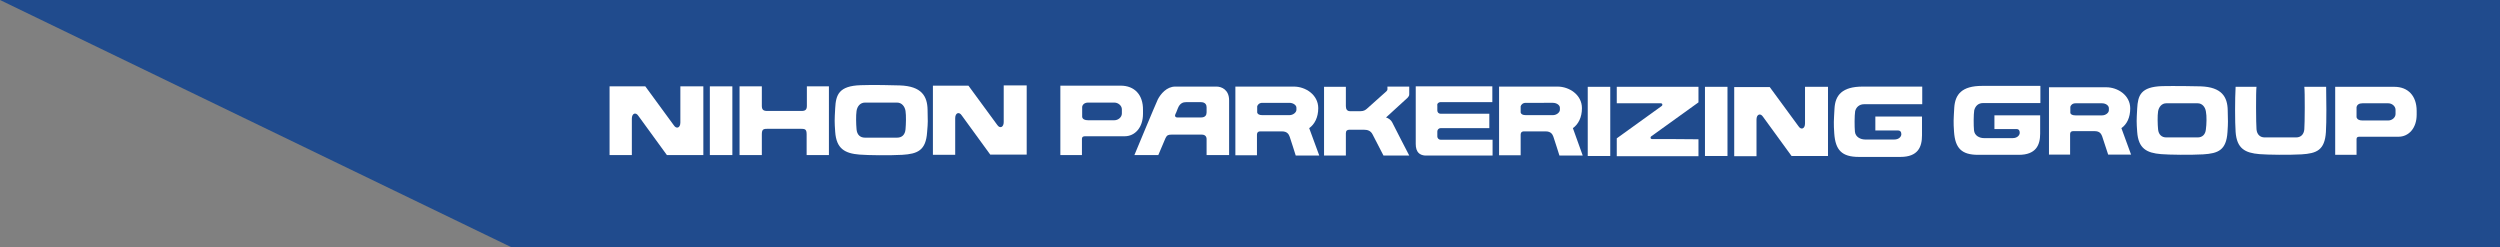
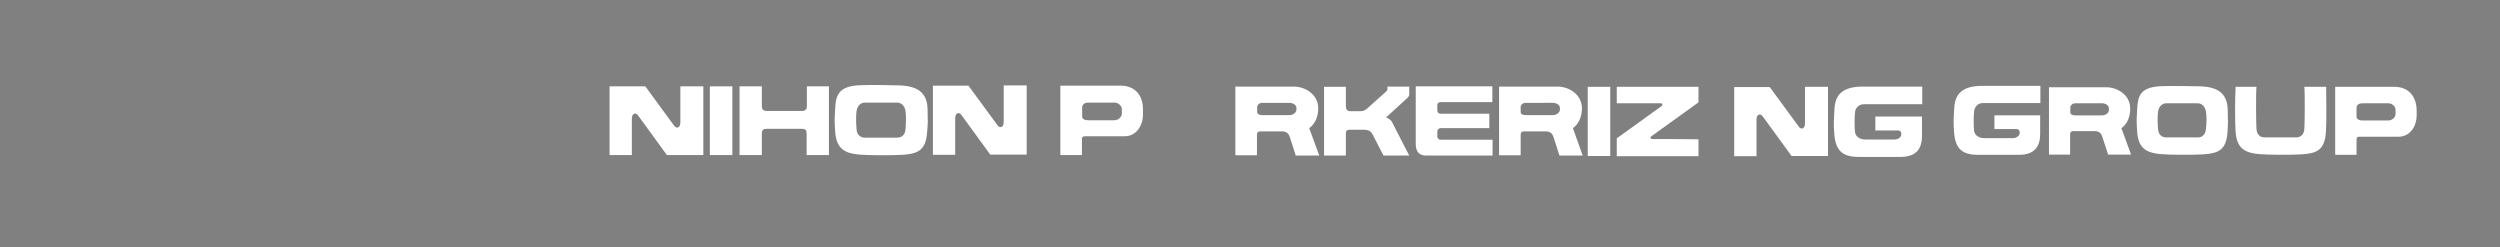
<svg xmlns="http://www.w3.org/2000/svg" version="1.1" id="レイヤー_1" x="0px" y="0px" viewBox="0 0 1077 106.6" style="enable-background:new 0 0 1077 106.6;" xml:space="preserve">
  <rect x="0" y="0" width="1077" height="106.6" fill="#808080" stroke="none" />
  <style type="text/css">
	.st0{fill:#204B8D;}
	.st1{fill:#FFFFFF;}
</style>
  <g>
-     <polygon class="st0" points="1077,106.6 220.5,106.6 0,0 1077,0  " />
    <g>
      <g>
        <rect x="684" y="37.4" class="st1" width="9.7" height="29.8" />
-         <rect x="734.5" y="37.4" class="st1" width="9.7" height="29.8" />
        <path class="st1" d="M711.7,59.9c-0.7,0-0.9-0.8-0.3-1.2c0.4-0.3,15-10.8,20.3-14.6v-6.7h-35.2v7.1c5.5,0,18,0,19,0     c0.7,0,0.9,0.8,0.3,1.2c-0.4,0.3-13.4,9.6-19.3,13.9v7.7h35.2v-7.3C727,59.9,712.8,59.9,711.7,59.9z" />
        <path class="st1" d="M777.6,37.4v15.8c0,2.3-1.7,2.9-2.8,1.2l-12.4-16.9h-15.3v29.8h9.6V51.5c0-2.3,1.7-2.9,2.8-1.2l12.3,16.9     h15.7V37.4H777.6z" />
        <path class="st1" d="M620.5,44h22.4v-6.8h-33c0,0,0,19.7,0,24.8c0,3.7,1.8,4.8,3.9,5v0h29.2v-6.8h-22.4c-0.8,0-1.4-0.7-1.4-1.4     v-2.2c0-0.8,0.7-1.4,1.4-1.4h21V49h-21c-0.8,0-1.4-0.6-1.4-1.4v-2.1C619,44.7,619.7,44,620.5,44z" />
        <path class="st1" d="M607.1,40.6c0-0.8,0-3.3,0-3.3s-8.5,0-9.4,0c0,1,0.2,1.4-0.4,2c-0.3,0.3-4.9,4.4-8.5,7.6     c-0.6,0.5-1.3,1-2.7,1c-1.5,0-3.7,0-4.5,0c-1.3,0-1.8-0.9-1.8-2.2c0-1.4,0-8.3,0-8.3h-9.4v29.6h9.4c0,0,0-8.5,0-9.6     c0-1.1,0.6-1.5,1.4-1.5c0.5,0,4,0,6.5,0c1.4,0,2.8,0.4,3.6,2c0.8,1.5,4.7,9.1,4.7,9.1h11.1c0,0-7-13.5-7.4-14.4     c-0.4-0.8-1.5-1.7-2.6-2c2-1.8,8.9-8.1,9.3-8.5C606.8,41.5,607.1,41.4,607.1,40.6z" />
        <path class="st1" d="M482.8,36.9h-26v29.9h9.3c0,0,0-6.2,0-7c0-0.8,0.5-1.1,1.3-1.1c0.8,0,17.1,0,17.1,0c4.4,0,7.9-3.7,7.9-9.7     v-1.6C492.5,40.8,488.7,36.9,482.8,36.9z M483.3,48.9c0,1.6-1.6,2.9-3.2,2.9h-11.4c-1.3,0-2.3-0.4-2.5-1.4v-4.4     c0.2-1.1,1.2-1.8,2.5-1.8h11.4c1.6,0,3.2,1.3,3.2,2.9V48.9z" />
        <path class="st1" d="M568.3,66.9L564,55.2c2.3-1.6,3.9-4.6,3.9-8.6c0-5.8-5.5-9.3-10.5-9.3h-25.2v29.6h9.3c0,0,0-7.6,0-8.8     c0-1.2,0.7-1.5,1.3-1.5c0.3,0,5.1,0,9.5,0c2.2,0,2.9,1.2,3.3,2.3c0.4,1.1,2.6,8.1,2.6,8.1H568.3z M541.6,48.5v-2.7     c0.2-0.7,0.9-1.5,2.2-1.5h11.7c1.6,0,3,1,3,2.1v0.9c0,1.1-1.4,2.3-3,2.3h-11.7C542.5,49.6,541.8,49.2,541.6,48.5z" />
        <path class="st1" d="M681.8,66.9l-4.2-11.7c2.3-1.6,3.9-4.6,3.9-8.6c0-5.8-5.5-9.3-10.5-9.3h-25.2v29.6h9.3c0,0,0-7.6,0-8.8     c0-1.2,0.7-1.5,1.3-1.5c0.3,0,5.1,0,9.5,0c2.2,0,2.9,1.2,3.3,2.3c0.4,1.1,2.6,8.1,2.6,8.1H681.8z M655.1,48.5v-2.7     c0.2-0.7,0.9-1.5,2.2-1.5H669c1.6,0,3,1,3,2.1v0.9c0,1.1-1.4,2.3-3,2.3h-11.7C656,49.6,655.3,49.2,655.1,48.5z" />
        <path class="st1" d="M803,44.9h25.1v-7.6h-25.6c-8.9,0-11.9,3.7-12.2,9.5c-0.3,5.4-0.4,6.3-0.1,10.7c0.5,7.2,3.3,10.1,10.6,10.1     c0,0,14.7,0,17.9,0c7.6,0,9.3-4.3,9.3-9.3c0-3.2,0-8.1,0-8.1h-20.1v6c0,0,8.9,0,9.8,0c0.8,0,1.4,0.5,1.4,1.6c0,1.1-1.1,2.3-3,2.3     c-1.2,0-12.6,0-12.6,0c-2,0-4.2-1.1-4.4-3.4c-0.2-2.2-0.2-6.8,0.1-8.8C799.6,46.2,801,44.9,803,44.9z" />
-         <path class="st1" d="M524.1,37.3c-2.2,0-15.3,0-17.8,0c-3.7,0-6.3,3.2-7.5,5.5c-1,2.1-10.1,24-10.1,24H499c0,0,2.5-6,3.1-7.3     c0.6-1.3,1.3-1.5,2.5-1.5c3.8,0,12.3,0,13.2,0c1.2,0,2,0.7,2,1.9c0,1.2,0,6.9,0,6.9h9.7c0,0,0-19.1,0-23.6     C529.5,38.7,526.3,37.3,524.1,37.3z M517.4,50.6c-1.4,0-9.2,0-10.2,0c-1,0-1.2-0.8-0.8-1.5c0.4-0.7,0.8-2,1-2.4     c0.9-2.3,2.3-2.7,3.6-2.7c1.3,0,3.9,0,6.3,0c2.1,0,2.5,1.3,2.5,2.2c0,0.2,0,1,0,2.2C519.8,49.5,519.3,50.6,517.4,50.6z" />
      </g>
      <g>
        <g>
          <path class="st1" d="M963.1,37.4c-0.3,5.3-0.3,15.1,0,19.4c0.5,7.2,4.1,9.1,10.3,9.6c3.5,0.3,12.8,0.4,18.1,0.1      c6.5-0.4,10-1.8,10.5-9.6c0.3-4.3,0.2-14.7,0.1-19.5l-9.4,0c0.3,2,0.2,16.1,0,18.3c-0.2,2.3-1.6,3.5-3.5,3.5h-13.6      c-1.9,0-3.3-1.2-3.5-3.5c-0.2-2.1-0.3-16.3,0-18.3L963.1,37.4z" />
          <path class="st1" d="M959.7,47.5c-0.1-5.7-2.5-10-11.7-10.3c-1.9-0.1-12.1-0.2-16.5-0.1c-9.3,0.3-10.5,4-10.8,9.7      c-0.3,5.3-0.3,5.7,0,10c0.5,7.2,4.1,9.1,10.3,9.6c3.5,0.3,12.8,0.4,18.1,0.1c6.5-0.4,10-1.8,10.5-9.6      C959.9,52.6,959.8,52.3,959.7,47.5z M950.3,55.7c-0.2,2.3-1.6,3.5-3.5,3.5h-13.6c-1.9,0-3.3-1.2-3.5-3.5c-0.2-2.1-0.3-5.8,0-7.7      c0.3-1.9,1.6-3.5,3.5-3.5h13.6c1.9,0,3.2,1.6,3.5,3.5C950.7,49.9,950.6,53.6,950.3,55.7z" />
          <path class="st1" d="M1031.5,37.4H1006v29.3h9.2c0,0,0-6.1,0-6.8c0-0.8,0.5-1,1.3-1c0.8,0,16.8,0,16.8,0c4.3,0,7.8-3.6,7.8-9.5      v-1.6C1041.1,41.2,1037.3,37.4,1031.5,37.4z M1032,49.1c0,1.6-1.6,2.8-3.1,2.8h-11.2c-1.3,0-2.2-0.4-2.5-1.4v-4.3      c0.2-1.1,1.1-1.7,2.5-1.7h11.2c1.6,0,3.1,1.3,3.1,2.8V49.1z" />
-           <path class="st1" d="M918.1,66.7l-4.2-11.5c2.3-1.6,3.8-4.5,3.8-8.5c0-5.7-5.4-9.1-10.3-9.1h-24.7v29h9.1c0,0,0-7.4,0-8.7      c0-1.2,0.7-1.4,1.3-1.4c0.3,0,5.1,0,9.3,0c2.2,0,2.8,1.2,3.2,2.2c0.4,1.1,2.6,7.9,2.6,7.9H918.1z M891.9,48.7V46      c0.2-0.7,0.9-1.5,2.2-1.5h11.5c1.6,0,2.9,1,2.9,2.1v0.9c0,1.1-1.4,2.2-2.9,2.2h-11.5C892.8,49.7,892.1,49.3,891.9,48.7z" />
+           <path class="st1" d="M918.1,66.7l-4.2-11.5c2.3-1.6,3.8-4.5,3.8-8.5c0-5.7-5.4-9.1-10.3-9.1h-24.7v29h9.1c0,0,0-7.4,0-8.7      c0-1.2,0.7-1.4,1.3-1.4c0.3,0,5.1,0,9.3,0c2.2,0,2.8,1.2,3.2,2.2c0.4,1.1,2.6,7.9,2.6,7.9H918.1z M891.9,48.7V46      c0.2-0.7,0.9-1.5,2.2-1.5h11.5c1.6,0,2.9,1,2.9,2.1v0.9c0,1.1-1.4,2.2-2.9,2.2h-11.5C892.8,49.7,892.1,49.3,891.9,48.7" />
          <path class="st1" d="M854.3,44.4h24.7V37h-25.1c-8.8,0-11.6,3.7-12,9.3c-0.3,5.3-0.4,6.2-0.1,10.5c0.5,7.1,3.3,9.9,10.4,9.9      c0,0,14.4,0,17.5,0c7.4,0,9.2-4.2,9.2-9.1c0-3.1,0-7.9,0-7.9h-19.7v5.9c0,0,8.8,0,9.6,0c0.8,0,1.3,0.5,1.3,1.6      c0,1.1-1.1,2.3-3,2.3c-1.2,0-12.4,0-12.4,0c-1.9,0-4.1-1-4.3-3.4c-0.2-2.1-0.2-6.7,0.1-8.6C851,45.6,852.3,44.4,854.3,44.4z" />
        </g>
      </g>
      <path class="st1" d="M293.1,37.2v15.6c0,2.3-1.7,2.9-2.8,1.2l-12.3-16.8h-15.4v29.6h9.6V51.1c0-2.3,1.7-2.9,2.8-1.2l12.3,16.9H303    V37.2H293.1z" />
      <rect x="305.8" y="37.2" class="st1" width="9.7" height="29.6" />
      <path class="st1" d="M399.6,47.3c-0.1-5.8-2.5-10.2-12-10.5c-1.9-0.1-12.4-0.3-16.8-0.1c-9.4,0.3-10.7,4.1-11,9.9    c-0.3,5.4-0.3,5.8,0,10.2c0.5,7.3,4.2,9.3,10.5,9.8c3.5,0.3,13,0.4,18.4,0.1c6.6-0.4,10.2-1.9,10.7-9.8    C399.8,52.5,399.7,52.2,399.6,47.3z M390.1,55.7c-0.2,2.4-1.6,3.6-3.6,3.6h-13.9c-2,0-3.4-1.2-3.6-3.6c-0.2-2.2-0.3-5.9,0-7.9    c0.3-2,1.6-3.6,3.6-3.6h13.9c2,0,3.3,1.7,3.6,3.6C390.4,49.8,390.3,53.5,390.1,55.7z" />
      <path class="st1" d="M432.4,36.8v15.8c0,2.3-1.7,2.9-2.8,1.2l-12.4-16.9h-15.3v29.8h9.6V50.9c0-2.3,1.7-2.9,2.8-1.2l12.3,16.9    h15.7V36.8H432.4z" />
      <path class="st1" d="M347.6,37.2c0,0,0,6.8,0,8.4c0,1.6-0.6,2.2-2.3,2.2c-5.6,0-13.7,0-14.8,0c-1.7,0-2.3-0.6-2.3-2.2    c0-1.6,0-8.4,0-8.4h-9.6v29.6h9.6c0,0,0-7.3,0-8.9c0-2,0.5-2.4,2.2-2.4c1.1,0,9.3,0,14.9,0c1.7,0,2.2,0.4,2.2,2.4    c0,1.6,0,8.9,0,8.9h9.6V37.2H347.6z" />
    </g>
  </g>
</svg>